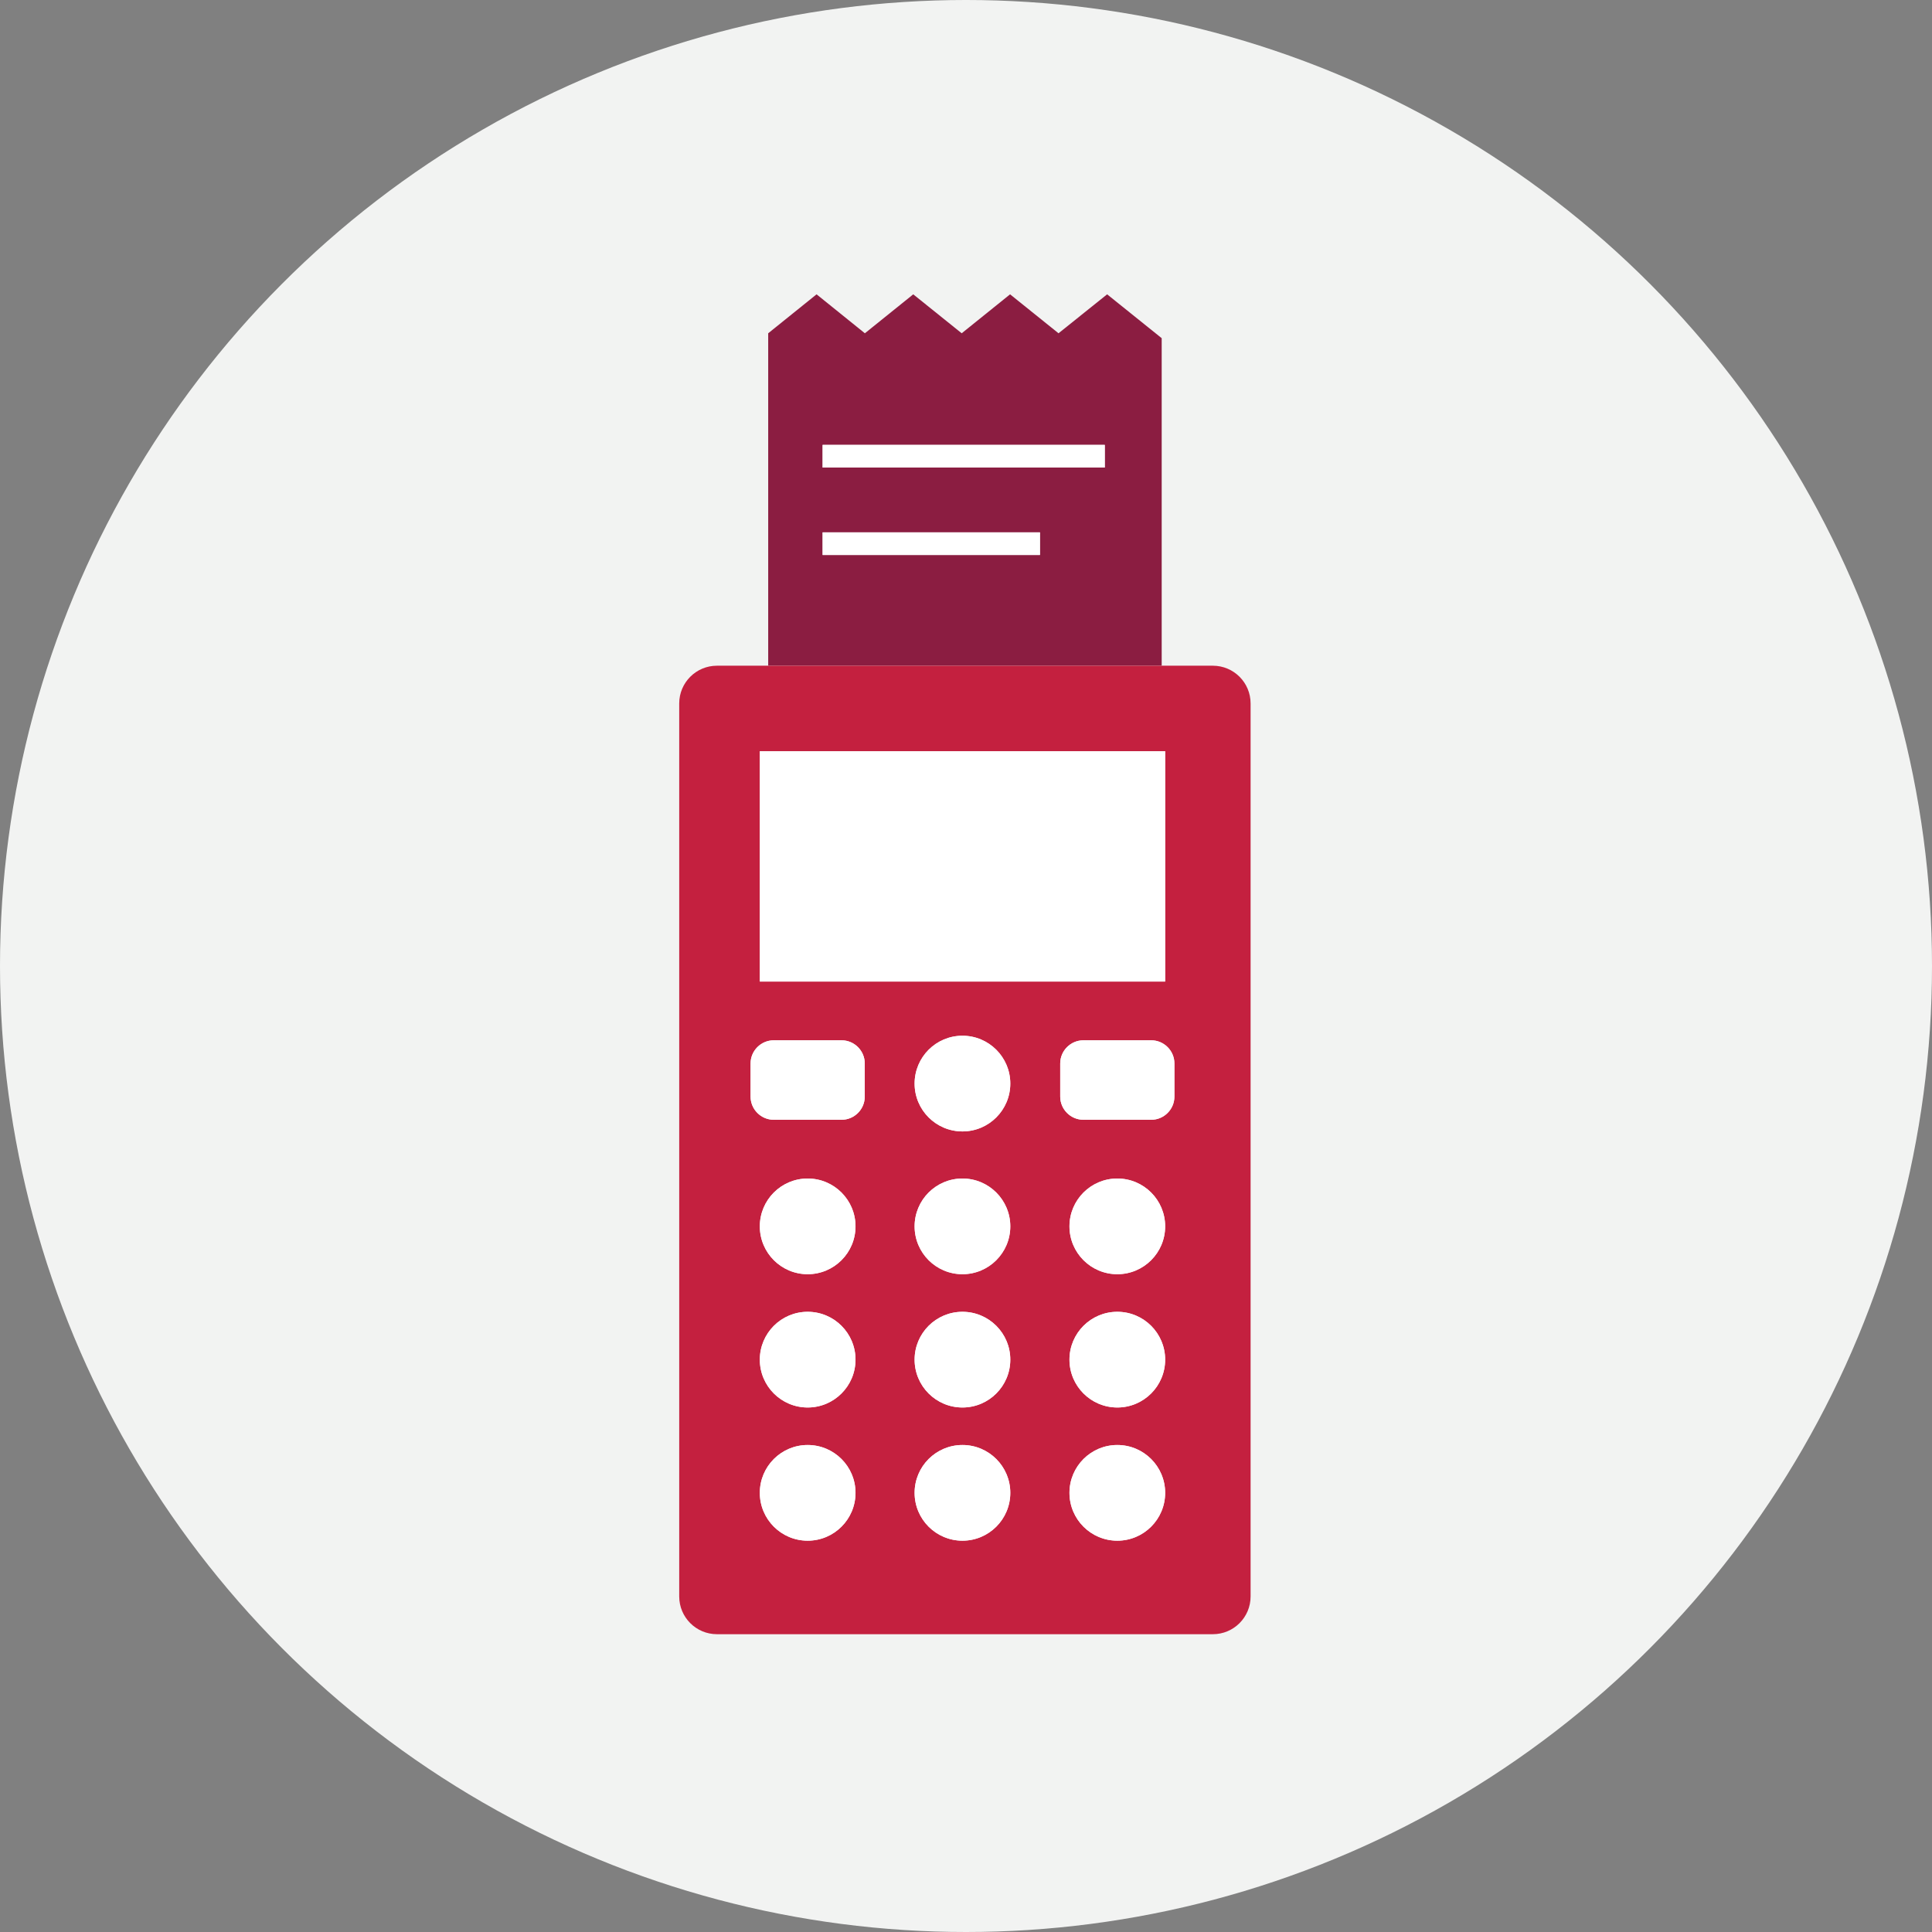
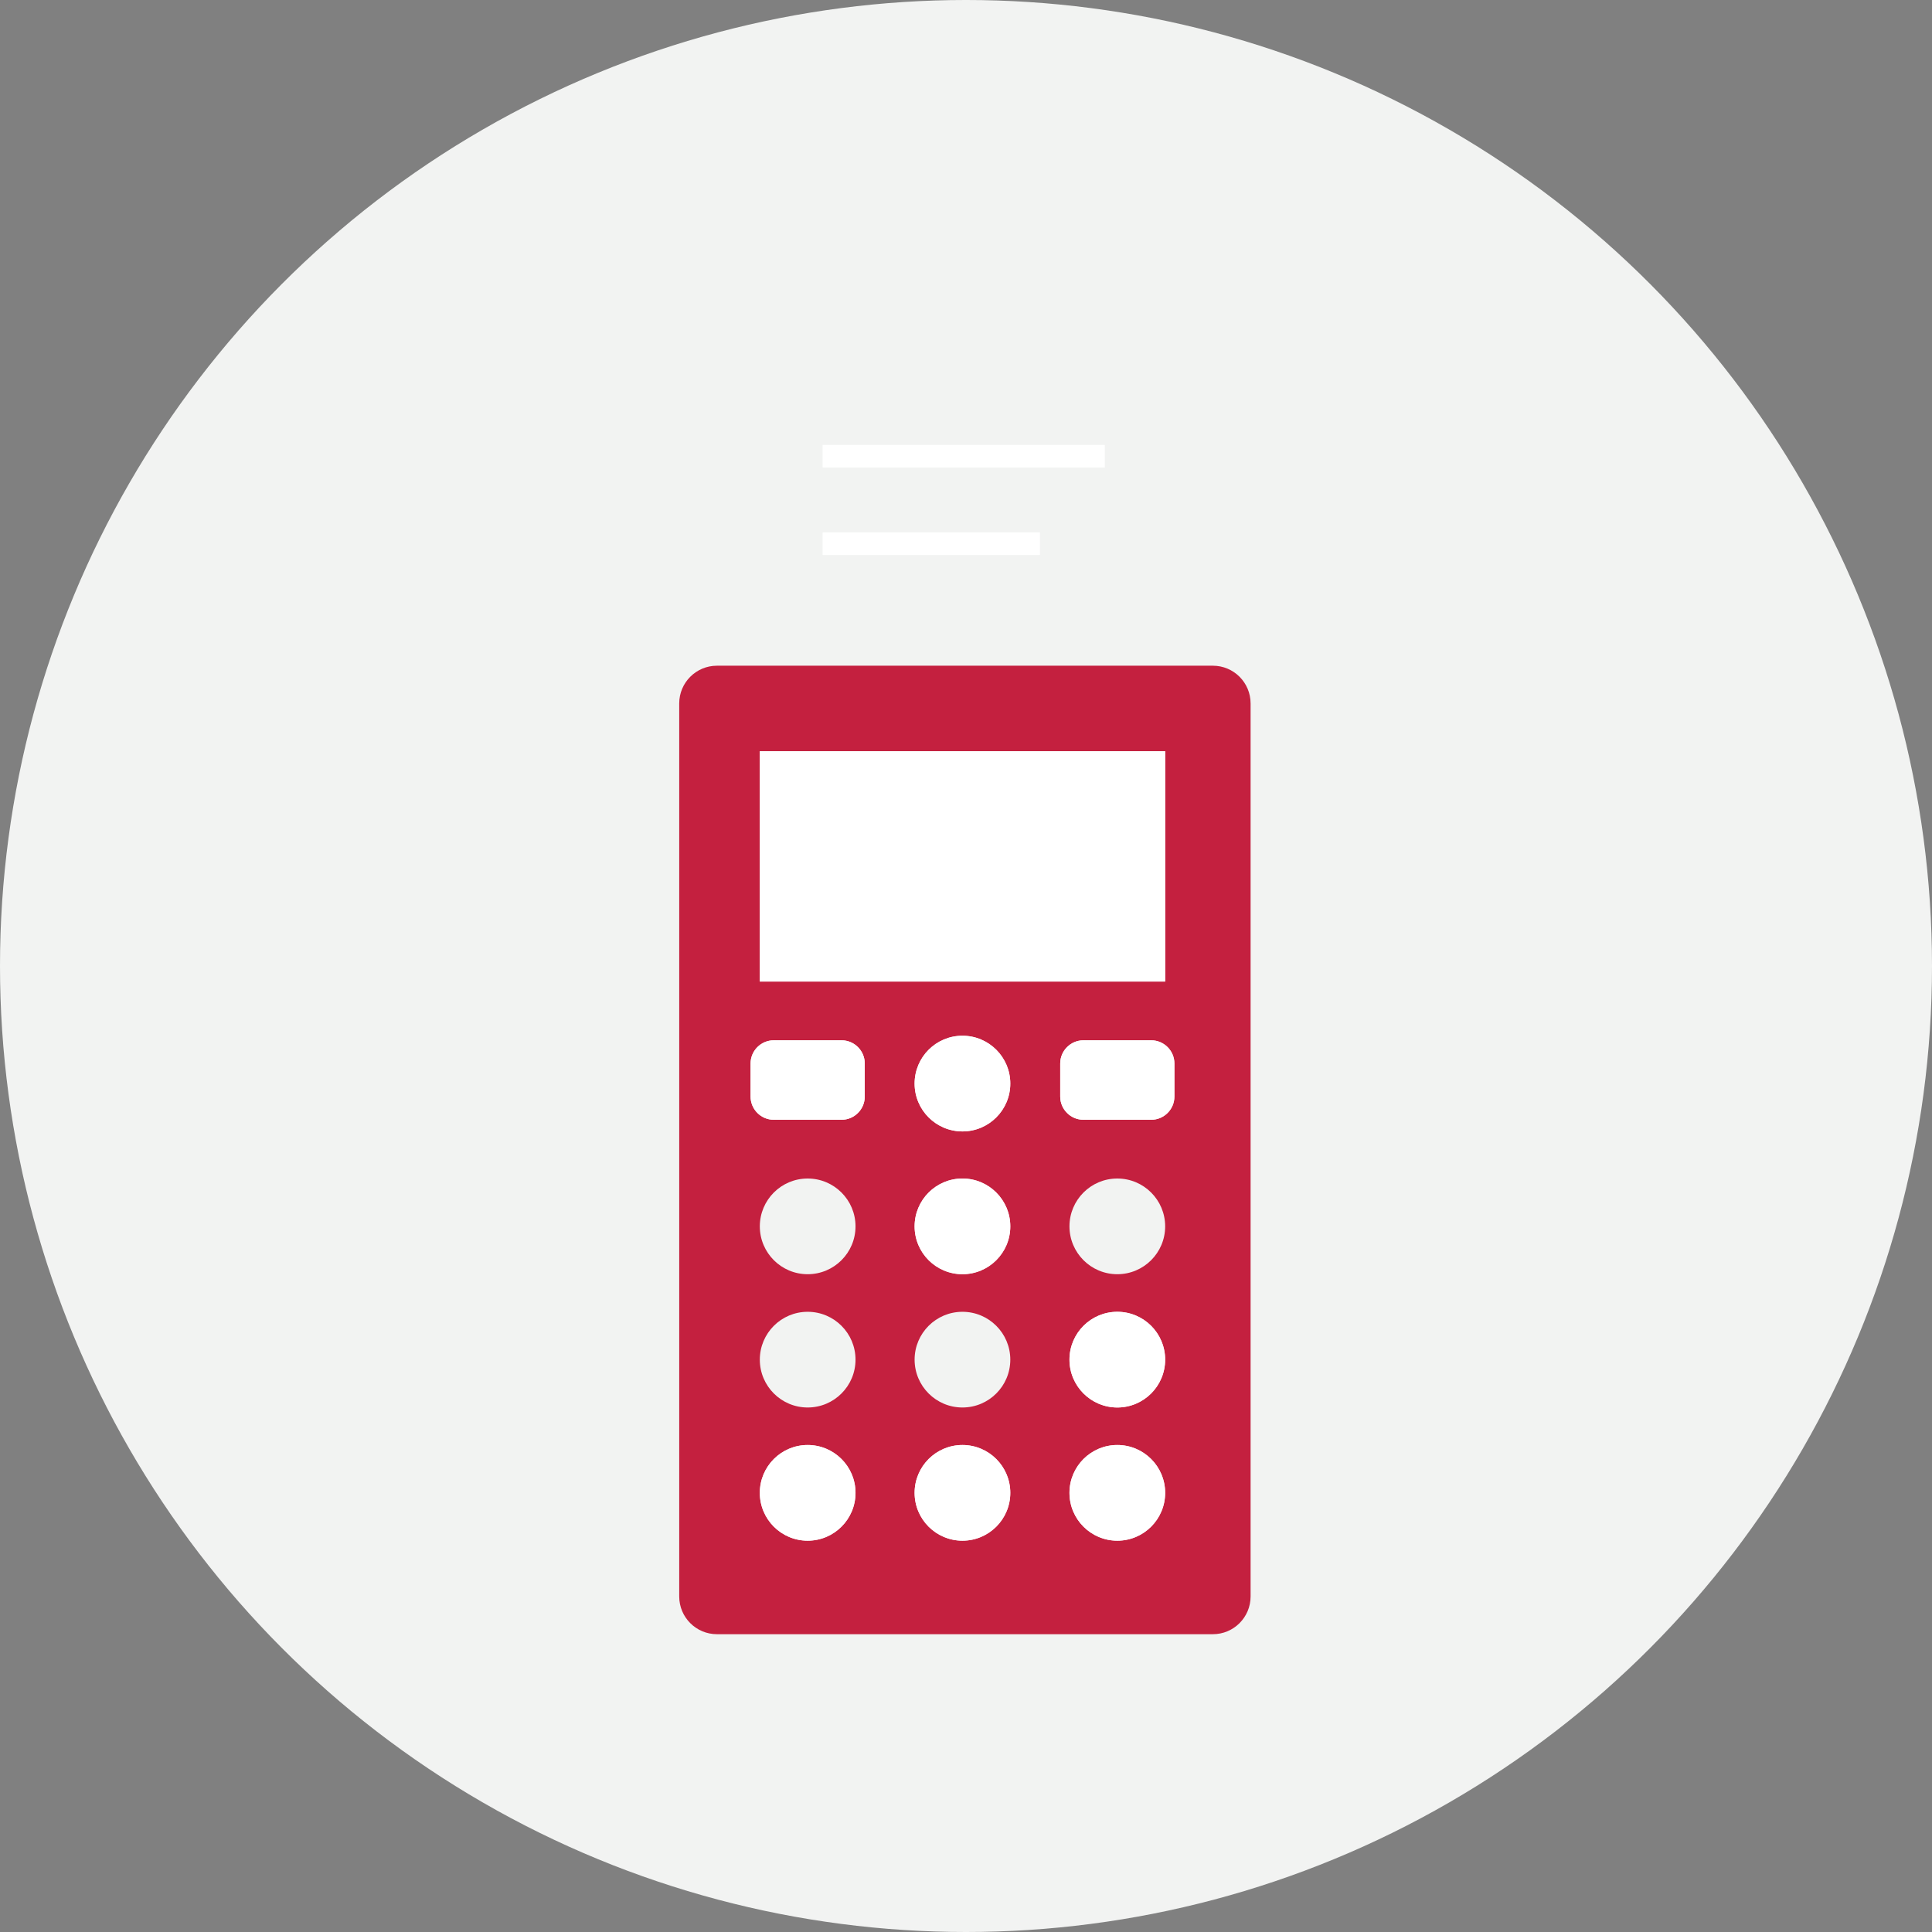
<svg xmlns="http://www.w3.org/2000/svg" height="256" version="1.1" viewBox="0 0 256 256" width="256">
  <rect x="0" y="0" width="256" height="256" fill="#808080" stroke="none" />
  <title>Icons/Illustrative/device/merchant-256x256</title>
  <desc>Created with Sketch.</desc>
  <g fill="none" fill-rule="evenodd" id="Icons/Illustrative/device/merchant-256x256" stroke="none" stroke-width="1">
    <g fill="#F2F3F2" id="Icons/Illustrative/Oval">
      <circle cx="128" cy="128" id="Oval" r="128" />
    </g>
    <g id="Group-36" transform="translate(90, 39)">
-       <path d="M56.7,-0 L50.26,5.161 L43.84,-0 L37.43,5.161 L31.01,-0 L24.6,5.161 L18.2,-0 L11.79,5.161 L11.79,49.21 L63.93,49.21 L63.93,5.81 L56.7,-0 Z M19,19.95 L56.389,19.95 L56.389,22.95 L51.71,22.95 L19,22.95 L19,19.95 Z M19,31.54 L47.8,31.54 L47.8,34.54 L42.881,34.54 L19,34.54 L19,31.54 Z" fill="#8B1D41" id="Fill-1" />
      <path d="M64.39,87.86 L64.39,91.06 L10.68,91.06 L10.68,60.54 L64.39,60.54 L64.39,87.86 Z M65.616,106.305 C65.616,107.993 64.234,109.375 62.545,109.375 L53.555,109.375 C51.867,109.375 50.485,107.993 50.485,106.305 L50.485,101.915 C50.485,100.226 51.867,98.845 53.555,98.845 L62.545,98.845 C64.234,98.845 65.616,100.226 65.616,101.915 L65.616,106.305 Z M9.455,101.915 C9.455,100.226 10.836,98.845 12.525,98.845 L21.515,98.845 C23.204,98.845 24.585,100.226 24.585,101.915 L24.585,106.305 C24.585,107.993 23.204,109.375 21.515,109.375 L12.525,109.375 C10.836,109.375 9.455,107.993 9.455,106.305 L9.455,101.915 Z M31.19,141.16 C31.19,137.658 34.029,134.82 37.53,134.82 C41.032,134.82 43.87,137.658 43.87,141.16 C43.87,144.661 41.032,147.5 37.53,147.5 C34.029,147.5 31.19,144.661 31.19,141.16 L31.19,141.16 Z M31.19,123.5 C31.19,119.998 34.029,117.16 37.53,117.16 C41.032,117.16 43.87,119.998 43.87,123.5 C43.87,127.001 41.032,129.84 37.53,129.84 C34.029,129.84 31.19,127.001 31.19,123.5 L31.19,123.5 Z M31.19,104.58 C31.19,101.078 34.029,98.24 37.53,98.24 C41.032,98.24 43.87,101.078 43.87,104.58 C43.87,108.081 41.032,110.92 37.53,110.92 C34.029,110.92 31.19,108.081 31.19,104.58 L31.19,104.58 Z M10.68,123.5 C10.68,119.998 13.519,117.16 17.02,117.16 C20.522,117.16 23.36,119.998 23.36,123.5 C23.36,127.001 20.522,129.84 17.02,129.84 C13.519,129.84 10.68,127.001 10.68,123.5 L10.68,123.5 Z M10.68,141.16 C10.68,137.658 13.519,134.82 17.02,134.82 C20.522,134.82 23.36,137.658 23.36,141.16 C23.36,144.661 20.522,147.5 17.02,147.5 C13.519,147.5 10.68,144.661 10.68,141.16 L10.68,141.16 Z M23.36,158.81 C23.36,162.311 20.522,165.15 17.02,165.15 C13.519,165.15 10.68,162.311 10.68,158.81 C10.68,155.308 13.519,152.47 17.02,152.47 C20.522,152.47 23.36,155.308 23.36,158.81 L23.36,158.81 Z M43.87,158.81 C43.87,162.311 41.032,165.15 37.53,165.15 C34.029,165.15 31.19,162.311 31.19,158.81 C31.19,155.308 34.029,152.47 37.53,152.47 C41.032,152.47 43.87,155.308 43.87,158.81 L43.87,158.81 Z M64.39,158.81 C64.39,162.311 61.552,165.15 58.05,165.15 C54.549,165.15 51.71,162.311 51.71,158.81 C51.71,155.308 54.549,152.47 58.05,152.47 C61.552,152.47 64.39,155.308 64.39,158.81 L64.39,158.81 Z M64.39,141.16 C64.39,144.661 61.552,147.5 58.05,147.5 C54.549,147.5 51.71,144.661 51.71,141.16 C51.71,137.658 54.549,134.82 58.05,134.82 C61.552,134.82 64.39,137.658 64.39,141.16 L64.39,141.16 Z M58.05,129.84 C54.549,129.84 51.71,127.001 51.71,123.5 C51.71,119.998 54.549,117.16 58.05,117.16 C61.552,117.16 64.39,119.998 64.39,123.5 C64.39,127.001 61.552,129.84 58.05,129.84 L58.05,129.84 Z M70.71,49.21 L63.93,49.21 L11.79,49.21 L5,49.21 C2.239,49.21 -0,51.448 -0,54.21 L-0,172.54 C-0,175.301 2.239,177.54 5,177.54 L70.71,177.54 C73.472,177.54 75.71,175.301 75.71,172.54 L75.71,54.21 C75.71,51.448 73.472,49.21 70.71,49.21 L70.71,49.21 Z" fill="#C4203F" id="Fill-2" />
      <polygon fill="#FFFFFF" id="Fill-5" points="10.68 91.06 64.39 91.06 64.39 87.86 64.39 60.54 10.68 60.54" />
      <path d="M43.87,104.58 C43.87,101.079 41.032,98.24 37.53,98.24 C34.029,98.24 31.19,101.079 31.19,104.58 C31.19,108.081 34.029,110.92 37.53,110.92 C41.032,110.92 43.87,108.081 43.87,104.58" fill="#FFFFFF" id="Fill-7" />
      <path d="M43.87,123.5 C43.87,119.999 41.032,117.16 37.53,117.16 C34.029,117.16 31.19,119.999 31.19,123.5 C31.19,127.001 34.029,129.84 37.53,129.84 C41.032,129.84 43.87,127.001 43.87,123.5" fill="#FFFFFF" id="Fill-9" />
-       <path d="M58.05,117.16 C54.549,117.16 51.71,119.998 51.71,123.5 C51.71,127.001 54.549,129.84 58.05,129.84 C61.551,129.84 64.39,127.001 64.39,123.5 C64.39,119.998 61.551,117.16 58.05,117.16" fill="#FFFFFF" id="Fill-11" />
-       <path d="M23.36,123.5 C23.36,119.999 20.522,117.16 17.02,117.16 C13.519,117.16 10.68,119.999 10.68,123.5 C10.68,127.001 13.519,129.84 17.02,129.84 C20.522,129.84 23.36,127.001 23.36,123.5" fill="#FFFFFF" id="Fill-13" />
-       <path d="M43.87,141.16 C43.87,137.659 41.032,134.82 37.53,134.82 C34.029,134.82 31.19,137.659 31.19,141.16 C31.19,144.661 34.029,147.5 37.53,147.5 C41.032,147.5 43.87,144.661 43.87,141.16" fill="#FFFFFF" id="Fill-15" />
      <path d="M51.71,141.16 C51.71,144.661 54.548,147.5 58.05,147.5 C61.551,147.5 64.39,144.661 64.39,141.16 C64.39,137.659 61.551,134.82 58.05,134.82 C54.548,134.82 51.71,137.659 51.71,141.16" fill="#FFFFFF" id="Fill-17" />
-       <path d="M23.36,141.16 C23.36,137.659 20.522,134.82 17.02,134.82 C13.519,134.82 10.68,137.659 10.68,141.16 C10.68,144.661 13.519,147.5 17.02,147.5 C20.522,147.5 23.36,144.661 23.36,141.16" fill="#FFFFFF" id="Fill-19" />
      <path d="M31.19,158.81 C31.19,162.311 34.028,165.15 37.53,165.15 C41.031,165.15 43.87,162.311 43.87,158.81 C43.87,155.309 41.031,152.47 37.53,152.47 C34.028,152.47 31.19,155.309 31.19,158.81" fill="#FFFFFF" id="Fill-21" />
      <path d="M51.71,158.81 C51.71,162.311 54.548,165.15 58.05,165.15 C61.551,165.15 64.39,162.311 64.39,158.81 C64.39,155.309 61.551,152.47 58.05,152.47 C54.548,152.47 51.71,155.309 51.71,158.81" fill="#FFFFFF" id="Fill-23" />
      <path d="M10.68,158.81 C10.68,162.311 13.519,165.15 17.02,165.15 C20.522,165.15 23.36,162.311 23.36,158.81 C23.36,155.309 20.522,152.47 17.02,152.47 C13.519,152.47 10.68,155.309 10.68,158.81" fill="#FFFFFF" id="Fill-25" />
      <polygon fill="#FFFFFF" id="Fill-27" points="56.39 22.95 56.39 19.95 19 19.95 19 22.95 51.71 22.95" />
      <polygon fill="#FFFFFF" id="Fill-29" points="47.8 34.54 47.8 31.54 19 31.54 19 34.54 42.88 34.54" />
      <path d="M12.525,109.375 L21.516,109.375 C23.204,109.375 24.586,107.994 24.586,106.305 L24.586,101.915 C24.586,100.227 23.204,98.845 21.516,98.845 L12.525,98.845 C10.837,98.845 9.455,100.227 9.455,101.915 L9.455,106.305 C9.455,107.994 10.837,109.375 12.525,109.375" fill="#FFFFFF" id="Fill-31" />
      <path d="M62.545,98.845 L53.555,98.845 C51.866,98.845 50.484,100.226 50.484,101.915 L50.484,106.305 C50.484,107.993 51.866,109.375 53.555,109.375 L62.545,109.375 C64.233,109.375 65.615,107.993 65.615,106.305 L65.615,101.915 C65.615,100.226 64.233,98.845 62.545,98.845" fill="#FFFFFF" id="Fill-33" />
    </g>
  </g>
</svg>